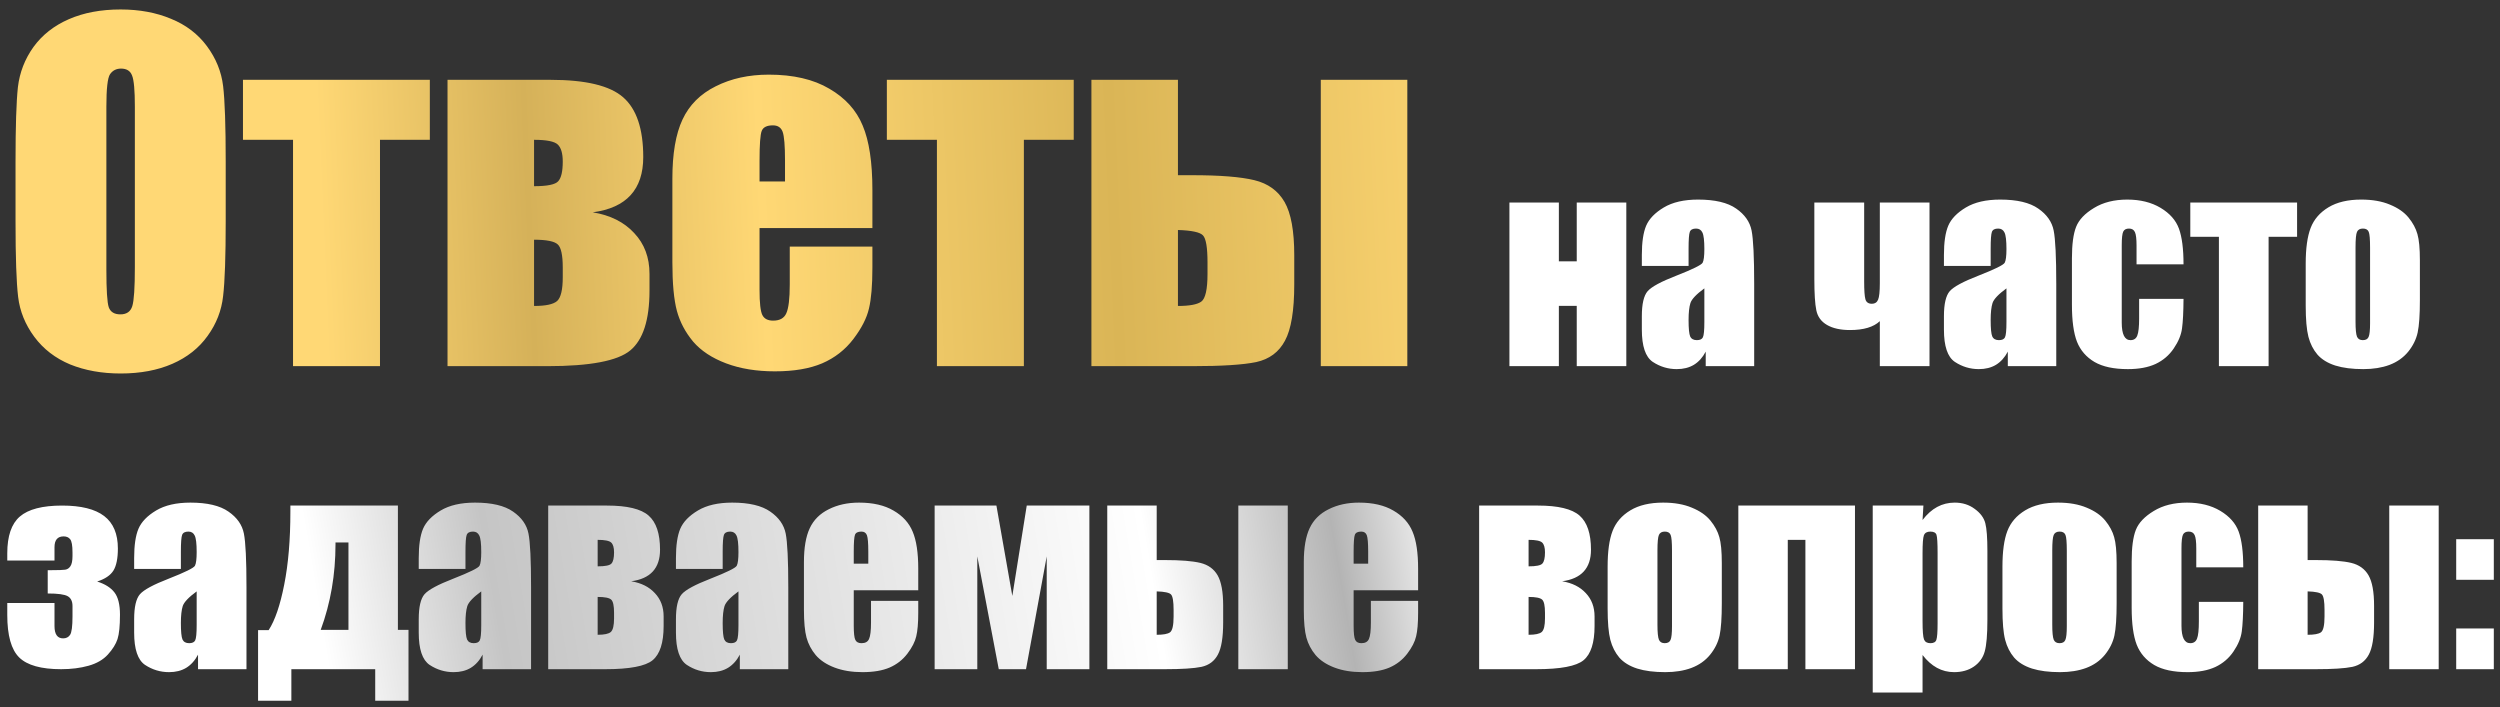
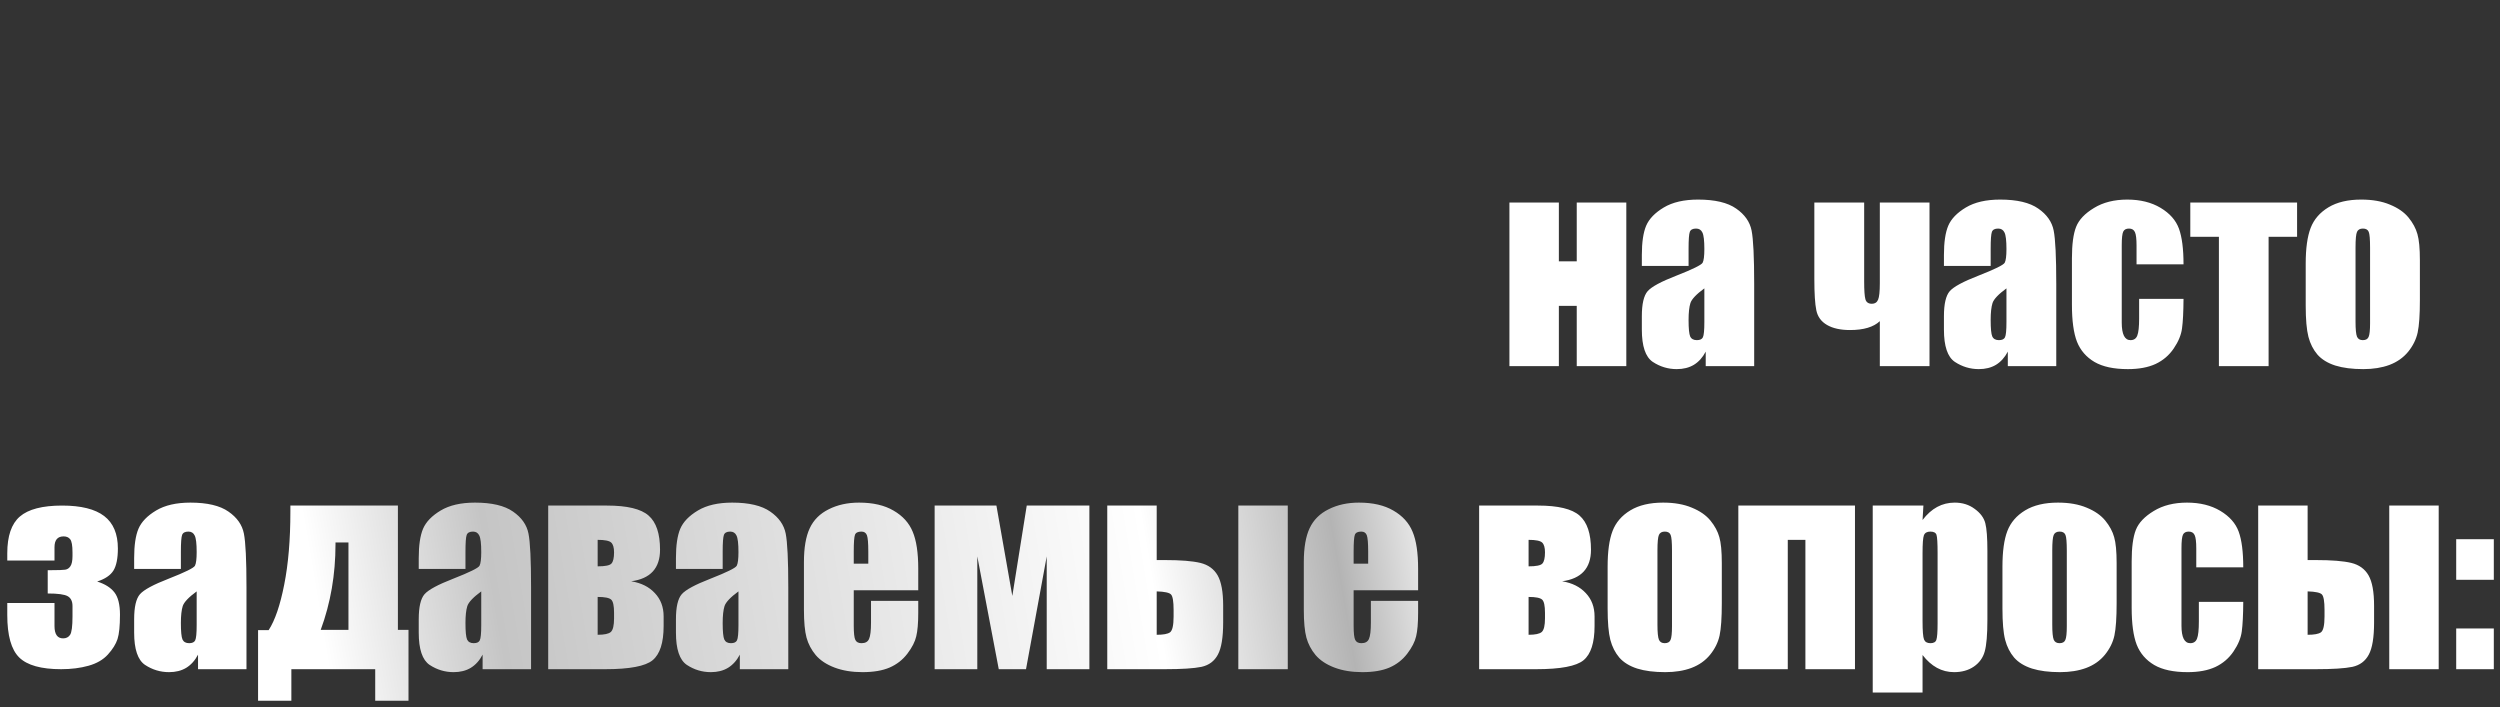
<svg xmlns="http://www.w3.org/2000/svg" width="198" height="56" viewBox="0 0 198 56" fill="none">
  <rect x="0" y="0" width="198" height="56" fill="#333333" stroke="none" />
-   <path d="M17.876 17.533C17.876 20.313 17.808 22.284 17.671 23.446C17.546 24.596 17.135 25.65 16.44 26.607C15.757 27.564 14.828 28.299 13.655 28.812C12.481 29.325 11.114 29.581 9.553 29.581C8.072 29.581 6.739 29.342 5.554 28.863C4.381 28.373 3.435 27.644 2.717 26.676C2 25.707 1.572 24.654 1.436 23.514C1.299 22.375 1.23 20.381 1.23 17.533V12.799C1.23 10.019 1.293 8.054 1.418 6.903C1.555 5.741 1.965 4.681 2.649 3.724C3.344 2.767 4.278 2.032 5.452 1.52C6.625 1.007 7.992 0.75 9.553 0.75C11.034 0.75 12.362 0.995 13.535 1.485C14.72 1.964 15.671 2.687 16.389 3.656C17.107 4.624 17.534 5.678 17.671 6.817C17.808 7.957 17.876 9.951 17.876 12.799V17.533ZM10.681 8.441C10.681 7.153 10.607 6.333 10.459 5.98C10.322 5.615 10.032 5.433 9.587 5.433C9.211 5.433 8.921 5.581 8.716 5.877C8.522 6.162 8.425 7.017 8.425 8.441V21.361C8.425 22.967 8.488 23.959 8.613 24.334C8.75 24.71 9.058 24.898 9.536 24.898C10.026 24.898 10.339 24.682 10.476 24.249C10.613 23.816 10.681 22.785 10.681 21.156V8.441ZM34.043 6.322V11.073H30.095V29H23.208V11.073H19.243V6.322H34.043ZM51.44 23.019C51.44 25.331 50.933 26.909 49.919 27.752C48.917 28.584 46.729 29 43.357 29H35.444V6.322H43.596C46.388 6.322 48.307 6.783 49.355 7.706C50.415 8.629 50.945 10.207 50.945 12.44C50.945 15.003 49.612 16.462 46.946 16.815C48.336 17.043 49.429 17.59 50.227 18.456C51.036 19.31 51.44 20.387 51.44 21.686V23.019ZM42.297 14.747C43.346 14.747 43.984 14.616 44.211 14.354C44.451 14.092 44.57 13.574 44.57 12.799C44.57 12.149 44.439 11.699 44.177 11.449C43.915 11.198 43.289 11.073 42.297 11.073V14.747ZM44.57 21.959V21.19C44.57 20.21 44.439 19.601 44.177 19.361C43.915 19.111 43.289 18.985 42.297 18.985V24.232C43.22 24.232 43.83 24.101 44.126 23.839C44.422 23.565 44.57 22.939 44.57 21.959ZM69.094 18.062H60.156V22.967C60.156 23.993 60.23 24.654 60.378 24.95C60.526 25.246 60.811 25.394 61.233 25.394C61.757 25.394 62.105 25.2 62.275 24.813C62.458 24.414 62.549 23.651 62.549 22.523V19.532H69.094V21.207C69.094 22.608 69.003 23.685 68.821 24.437C68.65 25.189 68.24 25.992 67.59 26.847C66.941 27.701 66.115 28.345 65.112 28.778C64.121 29.199 62.873 29.41 61.37 29.41C59.911 29.41 58.624 29.199 57.507 28.778C56.391 28.356 55.519 27.781 54.893 27.052C54.277 26.311 53.85 25.502 53.611 24.625C53.372 23.736 53.252 22.449 53.252 20.763V14.149C53.252 12.166 53.52 10.606 54.055 9.466C54.591 8.316 55.468 7.438 56.687 6.834C57.906 6.219 59.307 5.912 60.891 5.912C62.828 5.912 64.423 6.282 65.676 7.022C66.941 7.752 67.824 8.726 68.325 9.945C68.838 11.152 69.094 12.856 69.094 15.055V18.062ZM62.173 14.371V12.713C62.173 11.54 62.11 10.782 61.985 10.44C61.859 10.099 61.603 9.928 61.216 9.928C60.737 9.928 60.441 10.076 60.327 10.372C60.213 10.657 60.156 11.437 60.156 12.713V14.371H62.173ZM85.039 6.322V11.073H81.091V29H74.204V11.073H70.239V6.322H85.039ZM102.505 22.523C102.505 24.596 102.26 26.083 101.77 26.983C101.292 27.884 100.534 28.447 99.497 28.675C98.46 28.892 96.768 29 94.421 29H86.44V6.322H93.293V13.876H94.421C96.62 13.876 98.261 14.007 99.343 14.269C100.426 14.531 101.223 15.106 101.736 15.995C102.249 16.883 102.505 18.29 102.505 20.216V22.523ZM95.635 21.686V20.78C95.635 19.606 95.515 18.894 95.276 18.644C95.048 18.393 94.387 18.25 93.293 18.216V24.232C94.205 24.232 94.82 24.118 95.139 23.89C95.47 23.651 95.635 22.916 95.635 21.686ZM111.46 29H104.607V6.322H111.46V29Z" fill="url(#paint0_linear_1821_182)" />
  <path d="M128.804 29H124.878V24.225H123.462V29H119.546V16.041H123.462V20.699H124.878V16.041H128.804V29ZM133.735 21.061H130.034V20.191C130.034 19.189 130.148 18.417 130.376 17.877C130.61 17.33 131.076 16.848 131.772 16.432C132.469 16.015 133.374 15.807 134.487 15.807C135.822 15.807 136.828 16.044 137.505 16.52C138.182 16.988 138.589 17.568 138.726 18.258C138.862 18.941 138.931 20.354 138.931 22.496V29H135.093V27.848C134.852 28.31 134.539 28.658 134.155 28.893C133.778 29.12 133.325 29.234 132.798 29.234C132.108 29.234 131.473 29.042 130.894 28.658C130.321 28.268 130.034 27.418 130.034 26.109V25.045C130.034 24.075 130.187 23.414 130.493 23.062C130.799 22.711 131.558 22.301 132.769 21.832C134.064 21.324 134.757 20.982 134.849 20.807C134.94 20.631 134.985 20.273 134.985 19.732C134.985 19.055 134.933 18.616 134.829 18.414C134.731 18.206 134.565 18.102 134.331 18.102C134.064 18.102 133.898 18.189 133.833 18.365C133.768 18.535 133.735 18.98 133.735 19.703V21.061ZM134.985 22.838C134.354 23.3 133.986 23.688 133.882 24C133.784 24.312 133.735 24.762 133.735 25.348C133.735 26.018 133.778 26.451 133.862 26.646C133.953 26.842 134.129 26.939 134.39 26.939C134.637 26.939 134.797 26.865 134.868 26.715C134.946 26.559 134.985 26.155 134.985 25.504V22.838ZM152.817 29H148.882V25.436C148.387 25.904 147.599 26.139 146.519 26.139C145.77 26.139 145.164 26.005 144.702 25.738C144.24 25.471 143.957 25.084 143.853 24.576C143.748 24.068 143.696 23.248 143.696 22.115V16.041H147.642V22.301C147.642 22.991 147.674 23.456 147.739 23.697C147.804 23.938 147.977 24.059 148.257 24.059C148.491 24.059 148.654 23.951 148.745 23.736C148.836 23.521 148.882 23.088 148.882 22.438V16.041H152.817V29ZM157.661 21.061H153.96V20.191C153.96 19.189 154.074 18.417 154.302 17.877C154.536 17.33 155.002 16.848 155.698 16.432C156.395 16.015 157.3 15.807 158.413 15.807C159.748 15.807 160.754 16.044 161.431 16.52C162.108 16.988 162.515 17.568 162.651 18.258C162.788 18.941 162.856 20.354 162.856 22.496V29H159.019V27.848C158.778 28.31 158.465 28.658 158.081 28.893C157.703 29.12 157.251 29.234 156.724 29.234C156.034 29.234 155.399 29.042 154.819 28.658C154.246 28.268 153.96 27.418 153.96 26.109V25.045C153.96 24.075 154.113 23.414 154.419 23.062C154.725 22.711 155.483 22.301 156.694 21.832C157.99 21.324 158.683 20.982 158.774 20.807C158.866 20.631 158.911 20.273 158.911 19.732C158.911 19.055 158.859 18.616 158.755 18.414C158.657 18.206 158.491 18.102 158.257 18.102C157.99 18.102 157.824 18.189 157.759 18.365C157.694 18.535 157.661 18.98 157.661 19.703V21.061ZM158.911 22.838C158.28 23.3 157.912 23.688 157.808 24C157.71 24.312 157.661 24.762 157.661 25.348C157.661 26.018 157.703 26.451 157.788 26.646C157.879 26.842 158.055 26.939 158.315 26.939C158.563 26.939 158.722 26.865 158.794 26.715C158.872 26.559 158.911 26.155 158.911 25.504V22.838ZM172.935 20.934H169.214V19.439C169.214 18.919 169.172 18.567 169.087 18.385C169.002 18.196 168.846 18.102 168.618 18.102C168.39 18.102 168.237 18.183 168.159 18.346C168.081 18.509 168.042 18.873 168.042 19.439V25.553C168.042 26.015 168.101 26.363 168.218 26.598C168.335 26.826 168.507 26.939 168.735 26.939C169.002 26.939 169.181 26.819 169.272 26.578C169.37 26.337 169.419 25.881 169.419 25.211V23.668H172.935C172.928 24.703 172.889 25.481 172.817 26.002C172.752 26.516 172.534 27.047 172.163 27.594C171.799 28.134 171.32 28.544 170.728 28.824C170.135 29.098 169.403 29.234 168.53 29.234C167.417 29.234 166.535 29.046 165.884 28.668C165.233 28.284 164.771 27.75 164.497 27.066C164.23 26.376 164.097 25.4 164.097 24.137V20.455C164.097 19.355 164.207 18.525 164.429 17.965C164.65 17.405 165.122 16.907 165.845 16.471C166.567 16.028 167.446 15.807 168.481 15.807C169.51 15.807 170.389 16.025 171.118 16.461C171.847 16.897 172.332 17.447 172.573 18.111C172.814 18.775 172.935 19.716 172.935 20.934ZM181.929 16.041V18.756H179.673V29H175.737V18.756H173.472V16.041H181.929ZM191.655 20.592V23.766C191.655 24.931 191.597 25.787 191.479 26.334C191.362 26.874 191.112 27.382 190.728 27.857C190.343 28.326 189.849 28.674 189.243 28.902C188.644 29.124 187.954 29.234 187.173 29.234C186.3 29.234 185.562 29.14 184.956 28.951C184.351 28.756 183.879 28.466 183.54 28.082C183.208 27.691 182.97 27.223 182.827 26.676C182.684 26.122 182.612 25.296 182.612 24.195V20.875C182.612 19.671 182.743 18.73 183.003 18.053C183.263 17.376 183.732 16.832 184.409 16.422C185.086 16.012 185.952 15.807 187.007 15.807C187.892 15.807 188.651 15.94 189.282 16.207C189.92 16.467 190.412 16.809 190.757 17.232C191.102 17.656 191.336 18.092 191.46 18.541C191.59 18.99 191.655 19.674 191.655 20.592ZM187.71 19.615C187.71 18.951 187.674 18.535 187.603 18.365C187.531 18.189 187.378 18.102 187.144 18.102C186.909 18.102 186.753 18.189 186.675 18.365C186.597 18.535 186.558 18.951 186.558 19.615V25.465C186.558 26.077 186.597 26.477 186.675 26.666C186.753 26.848 186.906 26.939 187.134 26.939C187.368 26.939 187.521 26.855 187.593 26.686C187.671 26.516 187.71 26.152 187.71 25.592V19.615ZM7.695 46.057C8.314 46.252 8.77 46.538 9.062 46.916C9.355 47.294 9.502 47.883 9.502 48.684C9.502 49.569 9.437 50.214 9.307 50.617C9.176 51.014 8.923 51.421 8.545 51.838C8.174 52.248 7.663 52.544 7.012 52.727C6.361 52.909 5.638 53 4.844 53C3.262 53 2.155 52.691 1.523 52.072C0.892 51.454 0.576 50.331 0.576 48.703V47.756H4.316V49.582C4.316 50.233 4.544 50.559 5 50.559C5.241 50.559 5.423 50.467 5.547 50.285C5.677 50.096 5.742 49.608 5.742 48.82V48C5.742 47.622 5.615 47.362 5.361 47.219C5.107 47.075 4.58 47.004 3.779 47.004V45.158H4.082C4.635 45.158 4.997 45.145 5.166 45.119C5.335 45.093 5.472 45.002 5.576 44.846C5.687 44.683 5.742 44.413 5.742 44.035V43.762C5.742 43.208 5.68 42.857 5.557 42.707C5.439 42.557 5.267 42.482 5.039 42.482C4.557 42.482 4.316 42.769 4.316 43.342V44.397H0.576V43.82C0.576 42.453 0.908 41.483 1.572 40.91C2.243 40.331 3.359 40.041 4.922 40.041C6.419 40.041 7.529 40.318 8.252 40.871C8.975 41.425 9.336 42.281 9.336 43.44C9.336 44.221 9.219 44.803 8.984 45.188C8.75 45.565 8.32 45.855 7.695 46.057ZM14.326 45.06H10.625V44.191C10.625 43.189 10.739 42.417 10.967 41.877C11.201 41.33 11.667 40.848 12.363 40.432C13.06 40.015 13.965 39.807 15.078 39.807C16.413 39.807 17.419 40.044 18.096 40.52C18.773 40.988 19.18 41.568 19.316 42.258C19.453 42.941 19.521 44.354 19.521 46.496V53H15.684V51.848C15.443 52.31 15.13 52.658 14.746 52.893C14.368 53.12 13.916 53.234 13.389 53.234C12.699 53.234 12.064 53.042 11.484 52.658C10.912 52.268 10.625 51.418 10.625 50.109V49.045C10.625 48.075 10.778 47.414 11.084 47.062C11.39 46.711 12.148 46.301 13.359 45.832C14.655 45.324 15.348 44.982 15.44 44.807C15.531 44.631 15.576 44.273 15.576 43.732C15.576 43.055 15.524 42.616 15.42 42.414C15.322 42.206 15.156 42.102 14.922 42.102C14.655 42.102 14.489 42.19 14.424 42.365C14.359 42.535 14.326 42.98 14.326 43.703V45.06ZM15.576 46.838C14.945 47.3 14.577 47.688 14.473 48C14.375 48.312 14.326 48.762 14.326 49.348C14.326 50.018 14.368 50.451 14.453 50.647C14.544 50.842 14.72 50.94 14.98 50.94C15.228 50.94 15.387 50.865 15.459 50.715C15.537 50.559 15.576 50.155 15.576 49.504V46.838ZM32.353 55.5H29.717V53H23.076V55.5H20.439V49.904H21.279C21.781 49.13 22.191 47.928 22.51 46.301C22.835 44.667 22.998 42.74 22.998 40.52V40.041H31.514V49.885H32.353V55.5ZM27.598 49.885V42.961H26.572V43.098C26.572 45.507 26.182 47.769 25.4 49.885H27.598ZM36.865 45.06H33.164V44.191C33.164 43.189 33.278 42.417 33.506 41.877C33.74 41.33 34.206 40.848 34.902 40.432C35.599 40.015 36.504 39.807 37.617 39.807C38.952 39.807 39.958 40.044 40.635 40.52C41.312 40.988 41.719 41.568 41.855 42.258C41.992 42.941 42.06 44.354 42.06 46.496V53H38.223V51.848C37.982 52.31 37.669 52.658 37.285 52.893C36.908 53.12 36.455 53.234 35.928 53.234C35.238 53.234 34.603 53.042 34.023 52.658C33.45 52.268 33.164 51.418 33.164 50.109V49.045C33.164 48.075 33.317 47.414 33.623 47.062C33.929 46.711 34.688 46.301 35.898 45.832C37.194 45.324 37.887 44.982 37.978 44.807C38.07 44.631 38.115 44.273 38.115 43.732C38.115 43.055 38.063 42.616 37.959 42.414C37.861 42.206 37.695 42.102 37.461 42.102C37.194 42.102 37.028 42.19 36.963 42.365C36.898 42.535 36.865 42.98 36.865 43.703V45.06ZM38.115 46.838C37.484 47.3 37.116 47.688 37.012 48C36.914 48.312 36.865 48.762 36.865 49.348C36.865 50.018 36.908 50.451 36.992 50.647C37.083 50.842 37.259 50.94 37.52 50.94C37.767 50.94 37.926 50.865 37.998 50.715C38.076 50.559 38.115 50.155 38.115 49.504V46.838ZM52.559 49.582C52.559 50.904 52.269 51.805 51.69 52.287C51.117 52.762 49.867 53 47.94 53H43.418V40.041H48.076C49.671 40.041 50.768 40.305 51.367 40.832C51.973 41.359 52.275 42.261 52.275 43.537C52.275 45.002 51.514 45.835 49.99 46.037C50.785 46.167 51.41 46.48 51.865 46.975C52.328 47.463 52.559 48.078 52.559 48.82V49.582ZM47.334 44.855C47.933 44.855 48.297 44.781 48.428 44.631C48.565 44.481 48.633 44.185 48.633 43.742C48.633 43.371 48.558 43.114 48.408 42.971C48.258 42.828 47.9 42.756 47.334 42.756V44.855ZM48.633 48.977V48.537C48.633 47.977 48.558 47.629 48.408 47.492C48.258 47.349 47.9 47.277 47.334 47.277V50.275C47.861 50.275 48.21 50.2 48.379 50.051C48.548 49.895 48.633 49.536 48.633 48.977ZM57.236 45.06H53.535V44.191C53.535 43.189 53.649 42.417 53.877 41.877C54.111 41.33 54.577 40.848 55.273 40.432C55.97 40.015 56.875 39.807 57.988 39.807C59.323 39.807 60.329 40.044 61.006 40.52C61.683 40.988 62.09 41.568 62.227 42.258C62.363 42.941 62.432 44.354 62.432 46.496V53H58.594V51.848C58.353 52.31 58.04 52.658 57.656 52.893C57.279 53.12 56.826 53.234 56.299 53.234C55.609 53.234 54.974 53.042 54.395 52.658C53.822 52.268 53.535 51.418 53.535 50.109V49.045C53.535 48.075 53.688 47.414 53.994 47.062C54.3 46.711 55.059 46.301 56.27 45.832C57.565 45.324 58.258 44.982 58.35 44.807C58.441 44.631 58.486 44.273 58.486 43.732C58.486 43.055 58.434 42.616 58.33 42.414C58.232 42.206 58.066 42.102 57.832 42.102C57.565 42.102 57.399 42.19 57.334 42.365C57.269 42.535 57.236 42.98 57.236 43.703V45.06ZM58.486 46.838C57.855 47.3 57.487 47.688 57.383 48C57.285 48.312 57.236 48.762 57.236 49.348C57.236 50.018 57.279 50.451 57.363 50.647C57.454 50.842 57.63 50.94 57.891 50.94C58.138 50.94 58.297 50.865 58.369 50.715C58.447 50.559 58.486 50.155 58.486 49.504V46.838ZM72.725 46.75H67.617V49.553C67.617 50.139 67.659 50.516 67.744 50.685C67.829 50.855 67.992 50.94 68.232 50.94C68.532 50.94 68.731 50.829 68.828 50.607C68.932 50.38 68.984 49.943 68.984 49.299V47.59H72.725V48.547C72.725 49.348 72.672 49.963 72.568 50.393C72.471 50.822 72.236 51.281 71.865 51.77C71.494 52.258 71.022 52.626 70.449 52.873C69.883 53.114 69.17 53.234 68.311 53.234C67.477 53.234 66.742 53.114 66.103 52.873C65.466 52.632 64.967 52.303 64.609 51.887C64.258 51.464 64.014 51.001 63.877 50.5C63.74 49.992 63.672 49.257 63.672 48.293V44.514C63.672 43.381 63.825 42.489 64.131 41.838C64.437 41.18 64.938 40.679 65.635 40.334C66.331 39.982 67.132 39.807 68.037 39.807C69.144 39.807 70.055 40.018 70.772 40.441C71.494 40.858 71.999 41.415 72.285 42.111C72.578 42.801 72.725 43.775 72.725 45.031V46.75ZM68.769 44.641V43.693C68.769 43.023 68.734 42.59 68.662 42.395C68.591 42.199 68.444 42.102 68.223 42.102C67.949 42.102 67.78 42.186 67.715 42.355C67.65 42.518 67.617 42.964 67.617 43.693V44.641H68.769ZM86.279 53H82.9V44.065L81.26 53H79.102L77.402 44.065V53H74.023V40.041H78.916L80.176 47.199L81.318 40.041H86.279V53ZM96.875 49.299C96.875 50.484 96.735 51.333 96.455 51.848C96.182 52.362 95.749 52.684 95.156 52.815C94.564 52.938 93.597 53 92.256 53H87.695V40.041H91.611V44.357H92.256C93.512 44.357 94.45 44.432 95.068 44.582C95.687 44.732 96.143 45.06 96.436 45.568C96.728 46.076 96.875 46.88 96.875 47.98V49.299ZM92.949 48.82V48.303C92.949 47.632 92.881 47.225 92.744 47.082C92.614 46.939 92.236 46.857 91.611 46.838V50.275C92.132 50.275 92.484 50.21 92.666 50.08C92.855 49.943 92.949 49.523 92.949 48.82ZM101.992 53H98.076V40.041H101.992V53ZM112.314 46.75H107.207V49.553C107.207 50.139 107.249 50.516 107.334 50.685C107.419 50.855 107.581 50.94 107.822 50.94C108.122 50.94 108.32 50.829 108.418 50.607C108.522 50.38 108.574 49.943 108.574 49.299V47.59H112.314V48.547C112.314 49.348 112.262 49.963 112.158 50.393C112.061 50.822 111.826 51.281 111.455 51.77C111.084 52.258 110.612 52.626 110.039 52.873C109.473 53.114 108.76 53.234 107.9 53.234C107.067 53.234 106.331 53.114 105.693 52.873C105.055 52.632 104.557 52.303 104.199 51.887C103.848 51.464 103.604 51.001 103.467 50.5C103.33 49.992 103.262 49.257 103.262 48.293V44.514C103.262 43.381 103.415 42.489 103.721 41.838C104.027 41.18 104.528 40.679 105.225 40.334C105.921 39.982 106.722 39.807 107.627 39.807C108.734 39.807 109.645 40.018 110.361 40.441C111.084 40.858 111.589 41.415 111.875 42.111C112.168 42.801 112.314 43.775 112.314 45.031V46.75ZM108.359 44.641V43.693C108.359 43.023 108.324 42.59 108.252 42.395C108.18 42.199 108.034 42.102 107.812 42.102C107.539 42.102 107.37 42.186 107.305 42.355C107.24 42.518 107.207 42.964 107.207 43.693V44.641H108.359ZM126.289 49.582C126.289 50.904 125.999 51.805 125.42 52.287C124.847 52.762 123.597 53 121.67 53H117.148V40.041H121.807C123.402 40.041 124.499 40.305 125.098 40.832C125.703 41.359 126.006 42.261 126.006 43.537C126.006 45.002 125.244 45.835 123.721 46.037C124.515 46.167 125.14 46.48 125.596 46.975C126.058 47.463 126.289 48.078 126.289 48.82V49.582ZM121.064 44.855C121.663 44.855 122.028 44.781 122.158 44.631C122.295 44.481 122.363 44.185 122.363 43.742C122.363 43.371 122.288 43.114 122.139 42.971C121.989 42.828 121.631 42.756 121.064 42.756V44.855ZM122.363 48.977V48.537C122.363 47.977 122.288 47.629 122.139 47.492C121.989 47.349 121.631 47.277 121.064 47.277V50.275C121.592 50.275 121.94 50.2 122.109 50.051C122.279 49.895 122.363 49.536 122.363 48.977ZM136.367 44.592V47.766C136.367 48.931 136.309 49.787 136.191 50.334C136.074 50.874 135.824 51.382 135.439 51.857C135.055 52.326 134.561 52.675 133.955 52.902C133.356 53.124 132.666 53.234 131.885 53.234C131.012 53.234 130.273 53.14 129.668 52.951C129.062 52.756 128.59 52.466 128.252 52.082C127.92 51.691 127.682 51.223 127.539 50.676C127.396 50.122 127.324 49.296 127.324 48.195V44.875C127.324 43.671 127.454 42.73 127.715 42.053C127.975 41.376 128.444 40.832 129.121 40.422C129.798 40.012 130.664 39.807 131.719 39.807C132.604 39.807 133.363 39.94 133.994 40.207C134.632 40.467 135.124 40.809 135.469 41.232C135.814 41.656 136.048 42.092 136.172 42.541C136.302 42.99 136.367 43.674 136.367 44.592ZM132.422 43.615C132.422 42.951 132.386 42.535 132.314 42.365C132.243 42.19 132.09 42.102 131.855 42.102C131.621 42.102 131.465 42.19 131.387 42.365C131.309 42.535 131.27 42.951 131.27 43.615V49.465C131.27 50.077 131.309 50.477 131.387 50.666C131.465 50.848 131.618 50.94 131.846 50.94C132.08 50.94 132.233 50.855 132.305 50.685C132.383 50.516 132.422 50.152 132.422 49.592V43.615ZM137.676 53V40.041H146.914V53H142.988V42.756H141.592V53H137.676ZM152.334 40.041L152.266 41.184C152.617 40.721 153.005 40.376 153.428 40.148C153.851 39.921 154.313 39.807 154.814 39.807C155.426 39.807 155.954 39.973 156.396 40.305C156.846 40.63 157.126 41.008 157.236 41.438C157.347 41.867 157.402 42.596 157.402 43.625V49.084C157.402 50.262 157.331 51.102 157.188 51.603C157.051 52.098 156.764 52.495 156.328 52.795C155.898 53.088 155.378 53.234 154.766 53.234C154.277 53.234 153.825 53.12 153.408 52.893C152.992 52.665 152.611 52.326 152.266 51.877V54.846H148.32V40.041H152.334ZM153.457 43.81C153.457 43.01 153.428 42.525 153.369 42.355C153.311 42.186 153.148 42.102 152.881 42.102C152.62 42.102 152.451 42.199 152.373 42.395C152.301 42.59 152.266 43.062 152.266 43.81V49.182C152.266 49.963 152.305 50.451 152.383 50.647C152.461 50.842 152.63 50.94 152.891 50.94C153.145 50.94 153.301 50.852 153.359 50.676C153.424 50.493 153.457 50.057 153.457 49.367V43.81ZM167.637 44.592V47.766C167.637 48.931 167.578 49.787 167.461 50.334C167.344 50.874 167.093 51.382 166.709 51.857C166.325 52.326 165.83 52.675 165.225 52.902C164.626 53.124 163.936 53.234 163.154 53.234C162.282 53.234 161.543 53.14 160.938 52.951C160.332 52.756 159.86 52.466 159.521 52.082C159.189 51.691 158.952 51.223 158.809 50.676C158.665 50.122 158.594 49.296 158.594 48.195V44.875C158.594 43.671 158.724 42.73 158.984 42.053C159.245 41.376 159.714 40.832 160.391 40.422C161.068 40.012 161.934 39.807 162.988 39.807C163.874 39.807 164.632 39.94 165.264 40.207C165.902 40.467 166.393 40.809 166.738 41.232C167.083 41.656 167.318 42.092 167.441 42.541C167.572 42.99 167.637 43.674 167.637 44.592ZM163.691 43.615C163.691 42.951 163.656 42.535 163.584 42.365C163.512 42.19 163.359 42.102 163.125 42.102C162.891 42.102 162.734 42.19 162.656 42.365C162.578 42.535 162.539 42.951 162.539 43.615V49.465C162.539 50.077 162.578 50.477 162.656 50.666C162.734 50.848 162.887 50.94 163.115 50.94C163.35 50.94 163.503 50.855 163.574 50.685C163.652 50.516 163.691 50.152 163.691 49.592V43.615ZM177.666 44.934H173.945V43.44C173.945 42.919 173.903 42.567 173.818 42.385C173.734 42.196 173.577 42.102 173.35 42.102C173.122 42.102 172.969 42.183 172.891 42.346C172.812 42.508 172.773 42.873 172.773 43.44V49.553C172.773 50.015 172.832 50.363 172.949 50.598C173.066 50.825 173.239 50.94 173.467 50.94C173.734 50.94 173.913 50.819 174.004 50.578C174.102 50.337 174.15 49.882 174.15 49.211V47.668H177.666C177.66 48.703 177.62 49.481 177.549 50.002C177.484 50.516 177.266 51.047 176.895 51.594C176.53 52.134 176.051 52.544 175.459 52.824C174.867 53.098 174.134 53.234 173.262 53.234C172.148 53.234 171.266 53.046 170.615 52.668C169.964 52.284 169.502 51.75 169.229 51.066C168.962 50.376 168.828 49.4 168.828 48.137V44.455C168.828 43.355 168.939 42.525 169.16 41.965C169.382 41.405 169.854 40.907 170.576 40.471C171.299 40.028 172.178 39.807 173.213 39.807C174.242 39.807 175.12 40.025 175.85 40.461C176.579 40.897 177.064 41.447 177.305 42.111C177.546 42.775 177.666 43.716 177.666 44.934ZM188.027 49.299C188.027 50.484 187.887 51.333 187.607 51.848C187.334 52.362 186.901 52.684 186.309 52.815C185.716 52.938 184.749 53 183.408 53H178.848V40.041H182.764V44.357H183.408C184.665 44.357 185.602 44.432 186.221 44.582C186.839 44.732 187.295 45.06 187.588 45.568C187.881 46.076 188.027 46.88 188.027 47.98V49.299ZM184.102 48.82V48.303C184.102 47.632 184.033 47.225 183.896 47.082C183.766 46.939 183.389 46.857 182.764 46.838V50.275C183.285 50.275 183.636 50.21 183.818 50.08C184.007 49.943 184.102 49.523 184.102 48.82ZM193.145 53H189.229V40.041H193.145V53ZM197.51 42.707V45.92H194.531V42.707H197.51ZM197.51 49.777V53H194.531V49.777H197.51Z" fill="url(#paint1_linear_1821_182)" />
  <defs>
    <linearGradient id="paint0_linear_1821_182" x1="-4.727" y1="27.067" x2="175.874" y2="19.22" gradientUnits="userSpaceOnUse">
      <stop offset="0.039" stop-color="#FFD875" />
      <stop offset="0.169" stop-color="#FFD875" />
      <stop offset="0.26" stop-color="#D5B159" />
      <stop offset="0.362" stop-color="#FFD875" />
      <stop offset="0.516" stop-color="#DAB556" />
      <stop offset="0.688" stop-color="#FFD875" />
      <stop offset="0.781" stop-color="#E2BF66" />
      <stop offset="0.857" stop-color="#FFD875" />
      <stop offset="1" stop-color="#FFD875" />
    </linearGradient>
    <linearGradient id="paint1_linear_1821_182" x1="-1.03753e-06" y1="51.956" x2="142.792" y2="27.839" gradientUnits="userSpaceOnUse">
      <stop stop-color="white" />
      <stop offset="0.176" stop-color="white" />
      <stop offset="0.272" stop-color="#C5C5C5" />
      <stop offset="0.628" stop-color="white" />
      <stop offset="0.73" stop-color="#B4B4B4" />
      <stop offset="0.798" stop-color="white" />
      <stop offset="1" stop-color="white" />
    </linearGradient>
  </defs>
</svg>